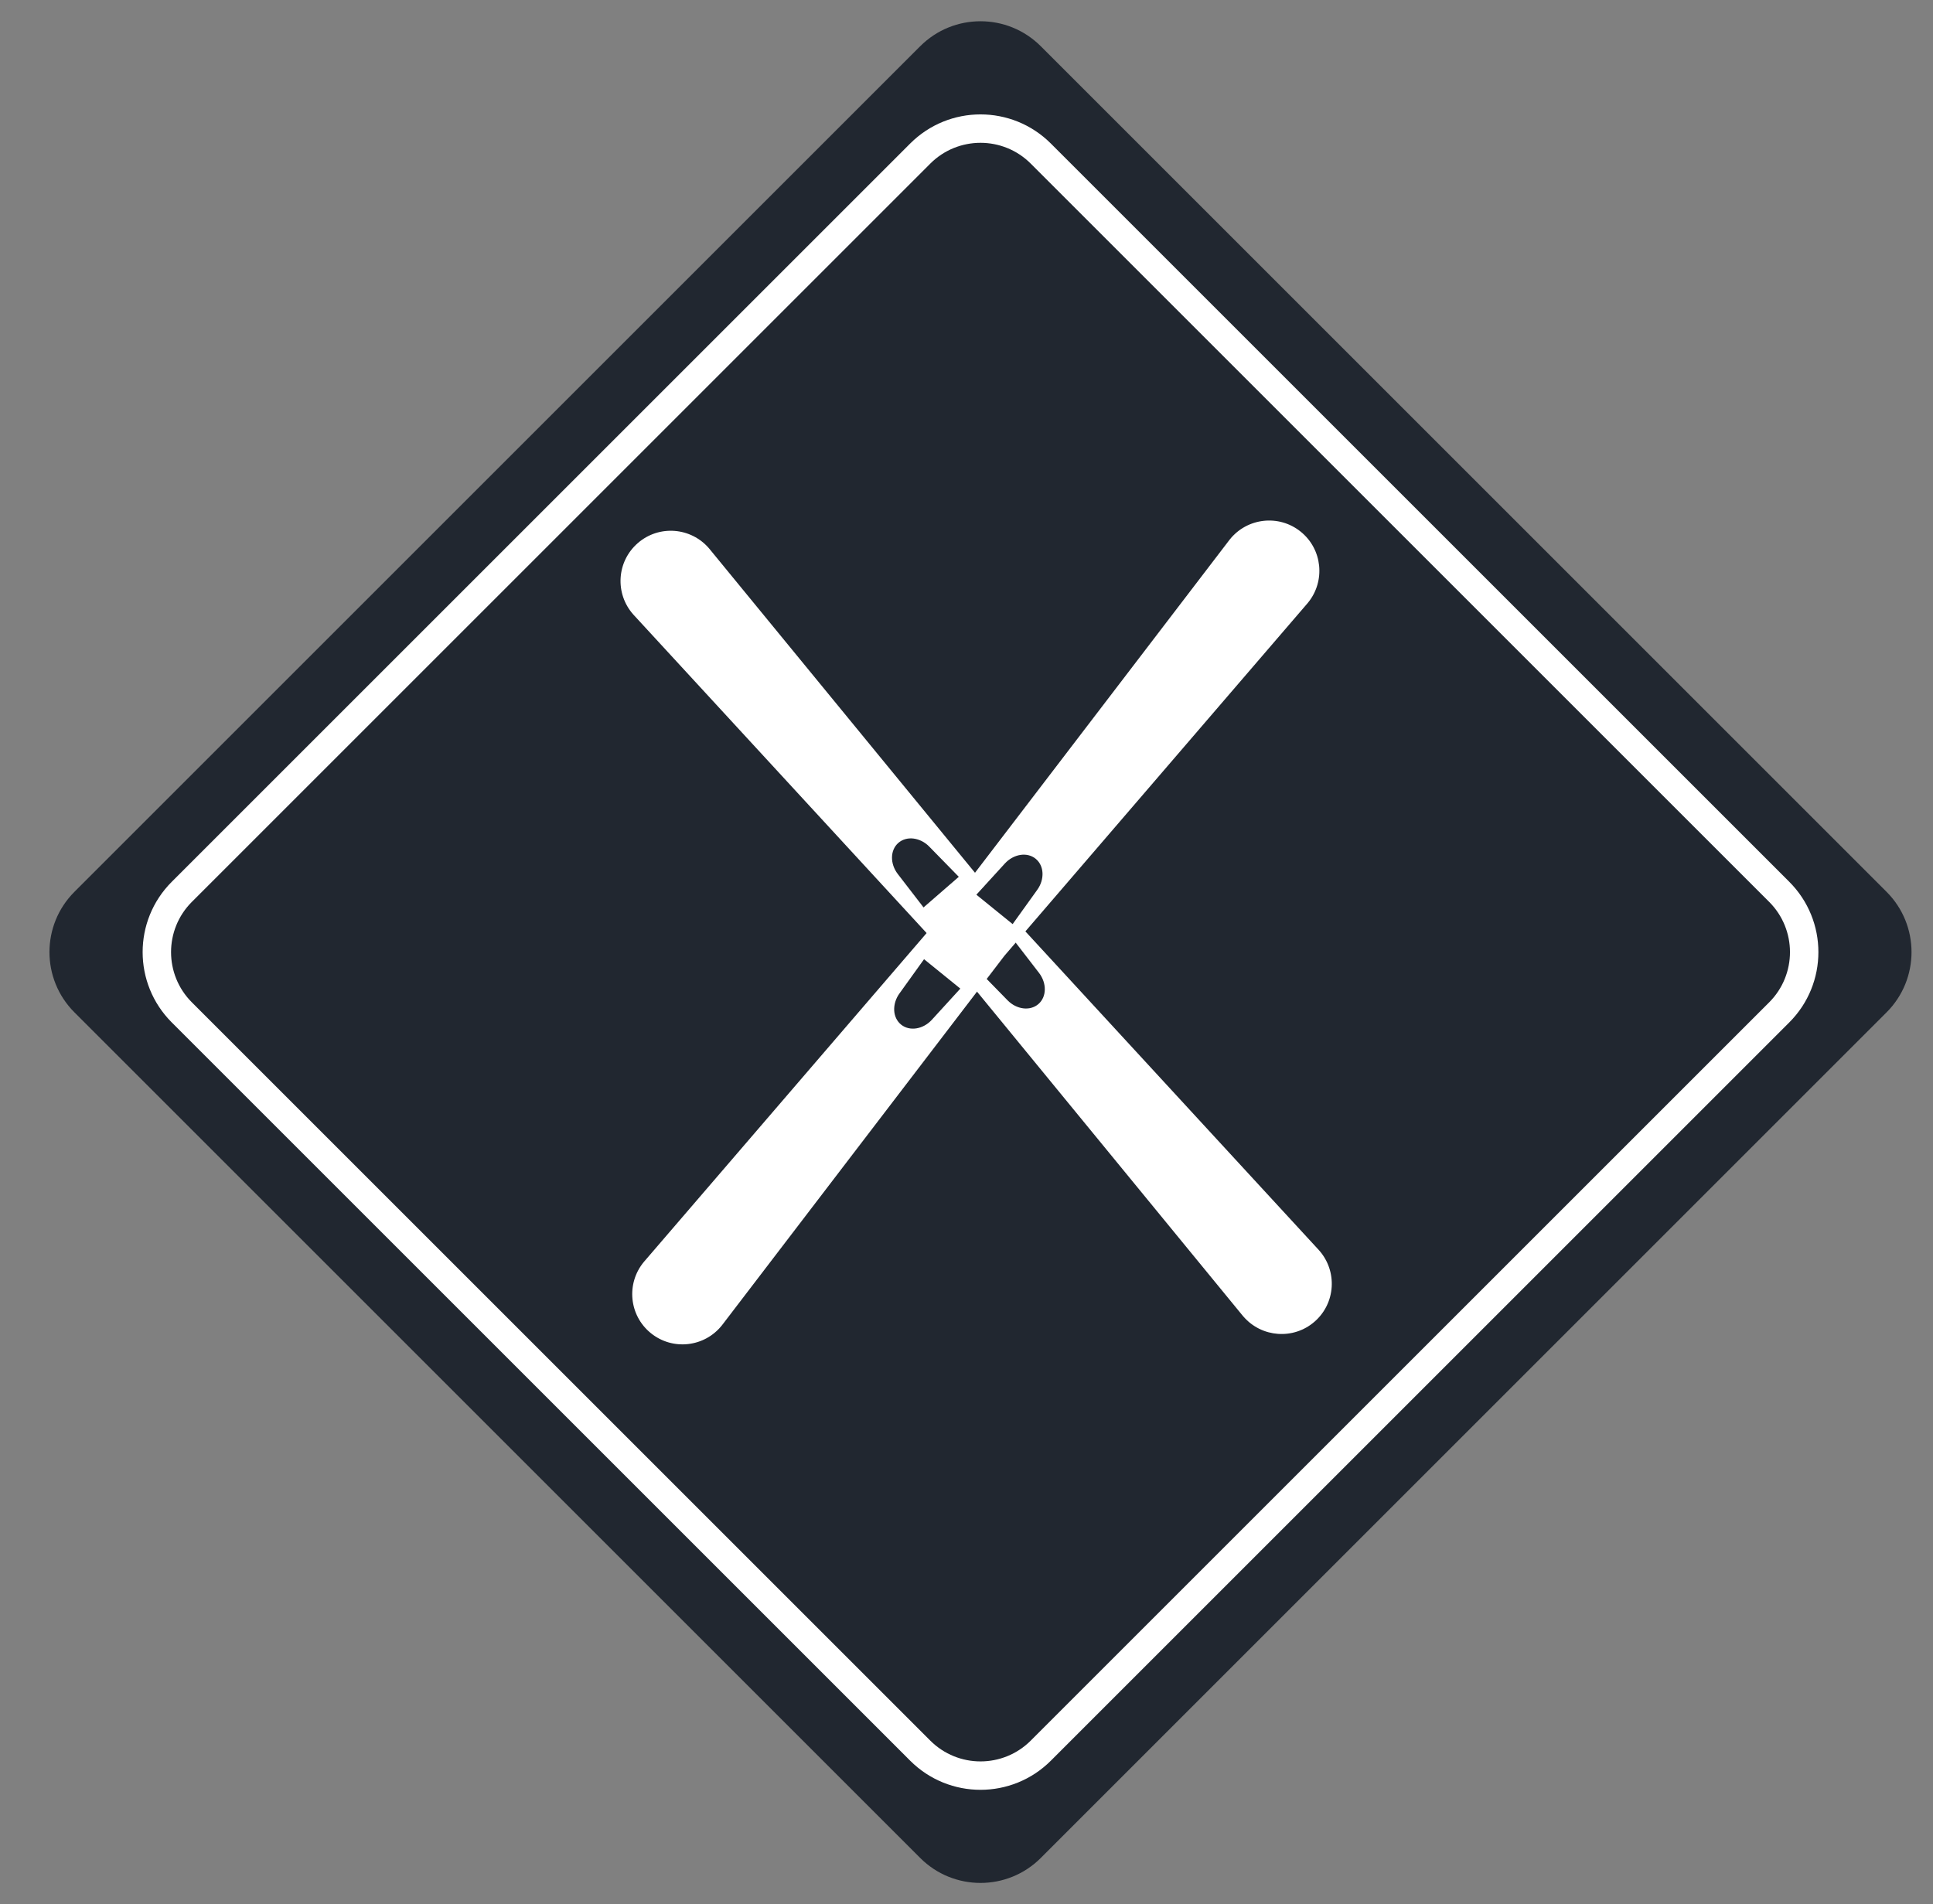
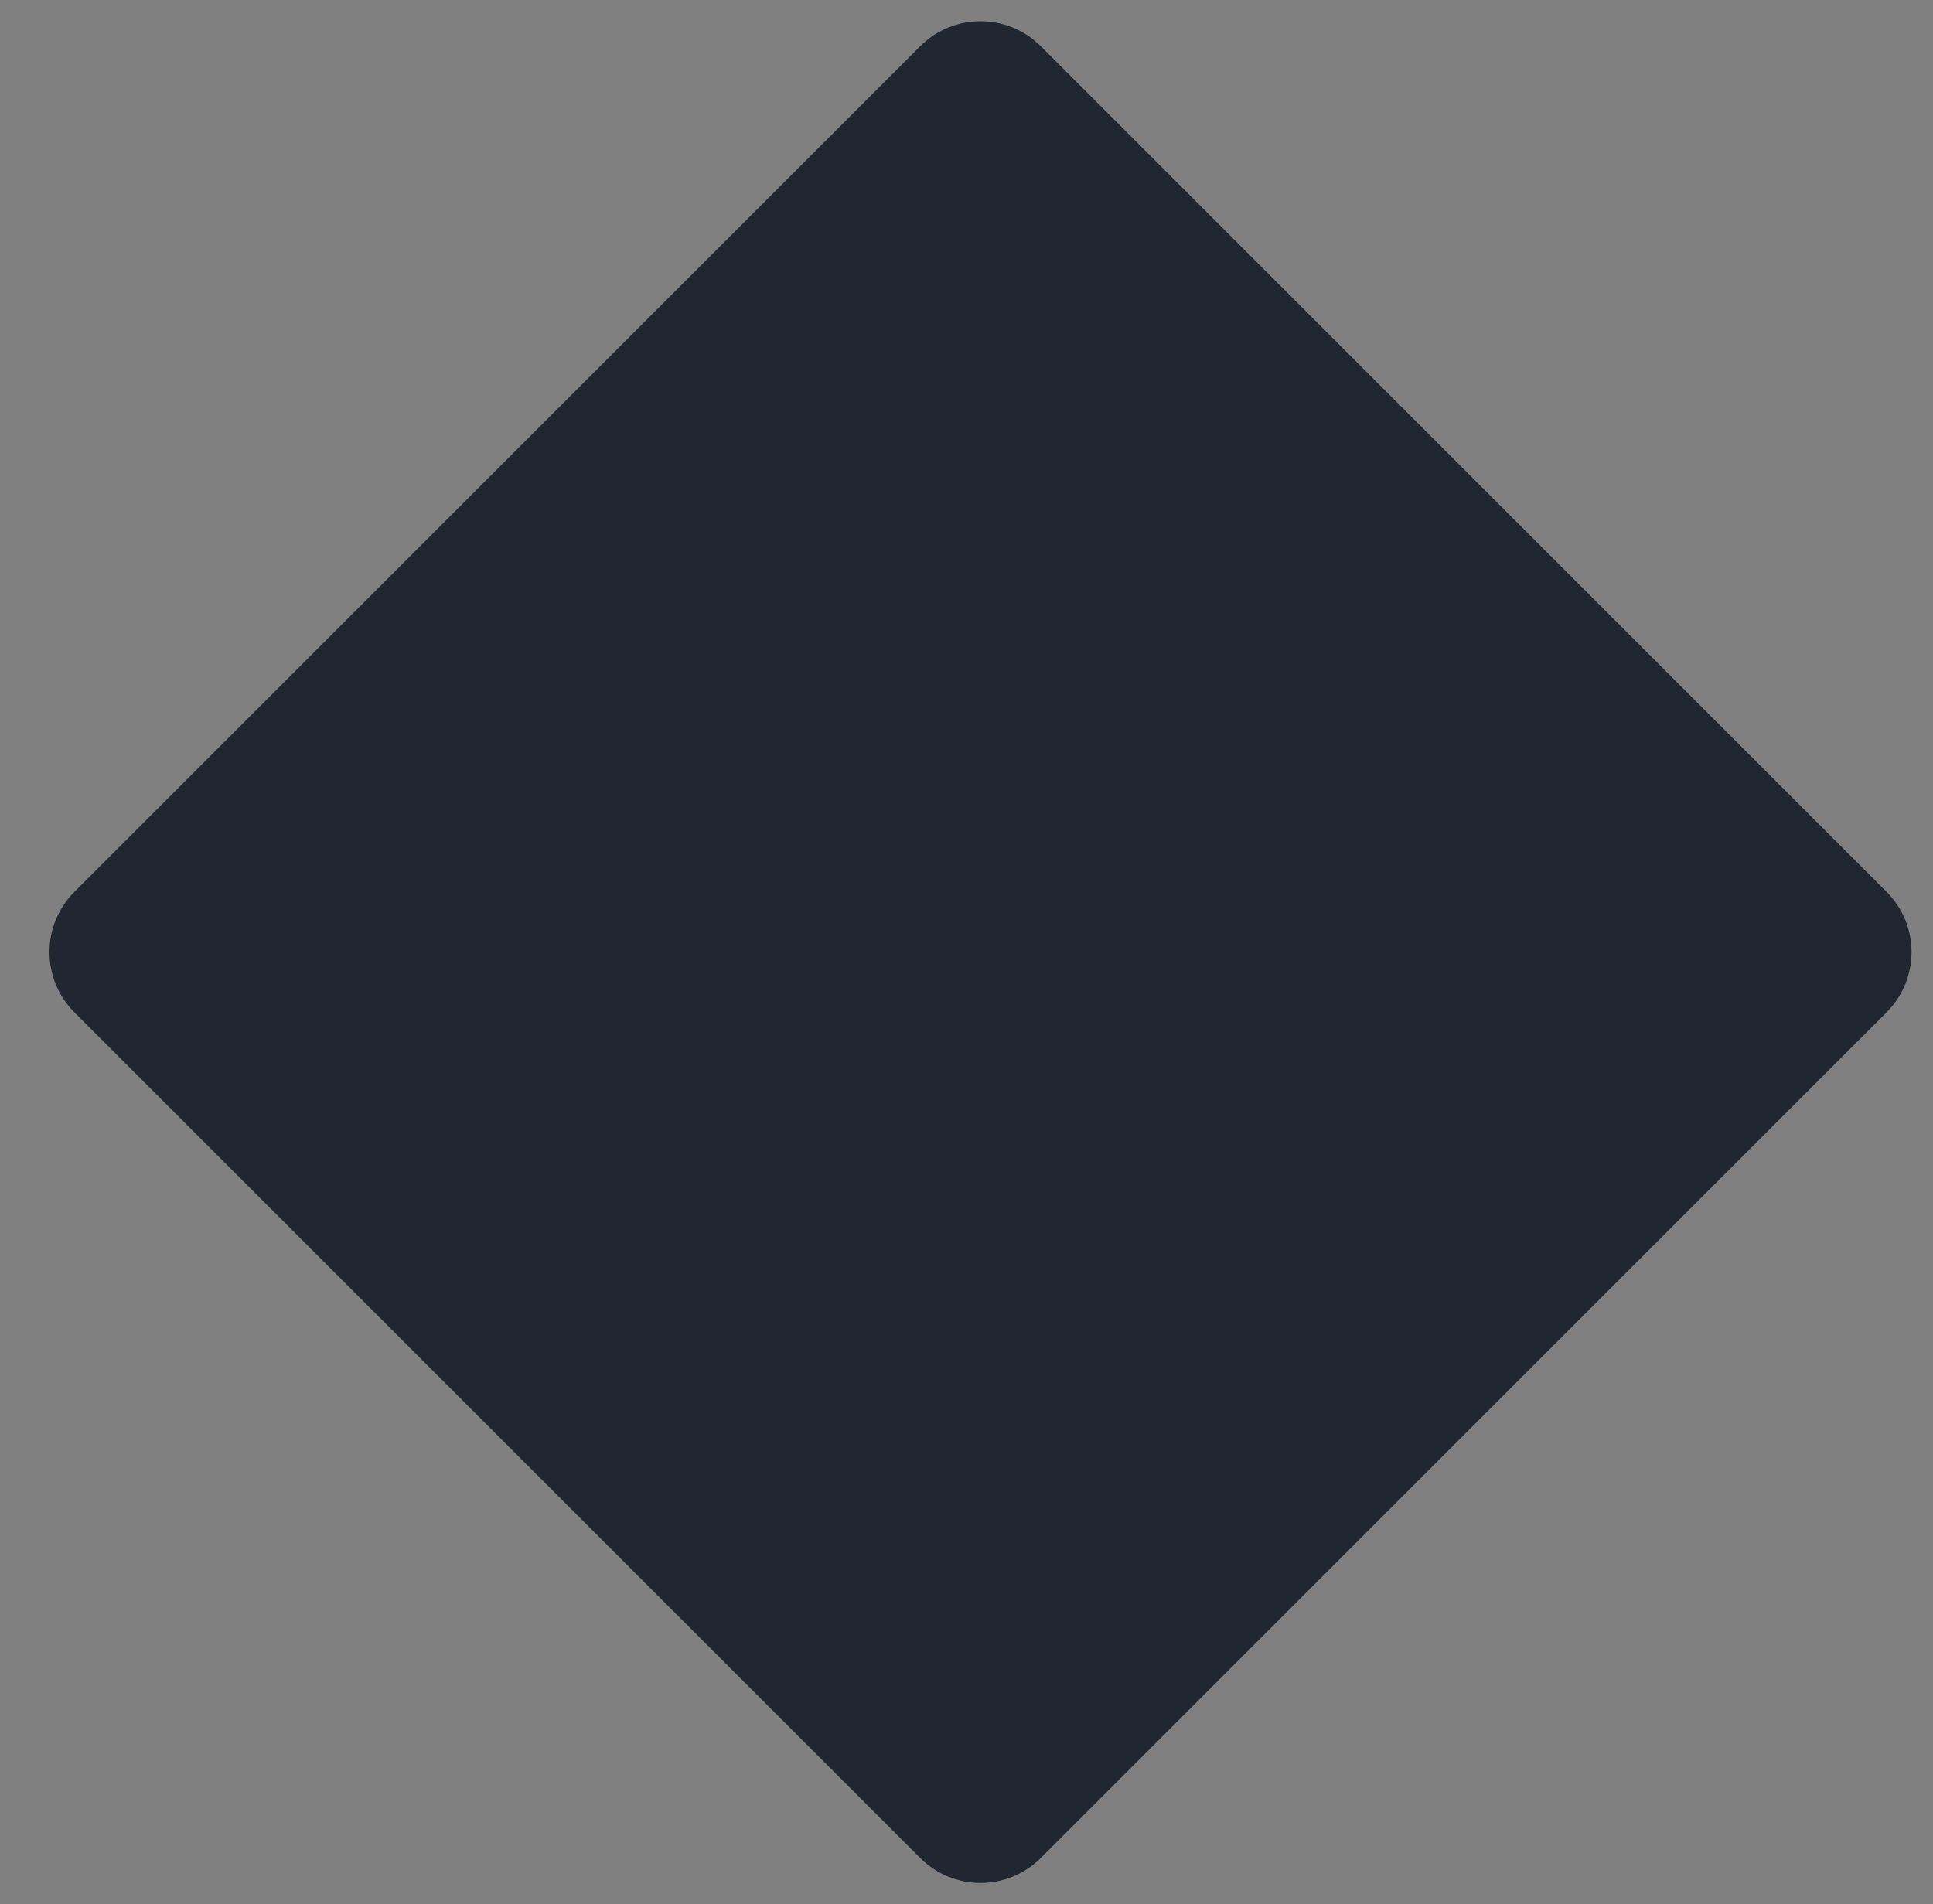
<svg xmlns="http://www.w3.org/2000/svg" height="67" viewBox="0 0 68 67" width="68">
  <rect x="0" y="0" width="68" height="67" fill="#808080" stroke="none" />
  <g fill="none" fill-rule="evenodd" transform="translate(.5 -.5)">
    <g transform="matrix(.707 -.707 .707 .707 -14.083 34)">
      <path d="m12.958 9.958h42.083c1.657 0 3 1.343 3 3v42.083c0 1.657-1.343 3-3 3h-42.083c-1.657 0-3-1.343-3-3v-42.083c0-1.657 1.343-3 3-3z" fill="#212730" />
      <path d="m15.63 12.63h36.741c1.657 0 3 1.343 3 3v36.741c0 1.657-1.343 3-3 3h-36.741c-1.657 0-3-1.343-3-3v-36.741c0-1.657 1.343-3 3-3z" fill="#212730" />
-       <path d="m52.37 12.13h-36.741c-1.933 0-3.5 1.567-3.5 3.5v36.741c0 1.933 1.567 3.5 3.5 3.5h36.741c1.933 0 3.5-1.567 3.5-3.5v-36.741c0-1.933-1.567-3.5-3.5-3.5zm0 1c1.381 0 2.5 1.119 2.5 2.5v36.741c0 1.381-1.119 2.5-2.5 2.5h-36.741c-1.381 0-2.5-1.119-2.5-2.5v-36.741c0-1.381 1.119-2.5 2.5-2.5z" fill="#fff" fill-rule="nonzero" />
    </g>
    <g fill="#fff" transform="matrix(.998 .07 -.07 .998 20.898 16.478)">
-       <path d="m13.257 14.831.087-1.479c.027-.46.349-.816.734-.816.193 0 .371.089.502.235.131.146.22.351.232.581l.087 1.479zm1.555 4.399c-.027.46-.349.816-.734.816-.193 0-.371-.089-.502-.235-.131-.148-.22-.351-.232-.581l-.087-1.479h1.642zm1.034-19.726c0-.974-.789-1.771-1.768-1.771-.987 0-1.78.809-1.768 1.793l.47 16.348-.47 16.348c-.012.987.781 1.793 1.768 1.793s1.78-.806 1.768-1.793l-.47-16.348.47-16.348z" transform="matrix(.819 .574 -.574 .819 11.651 -5.204)" />
-       <path d="m13.257 14.831.087-1.479c.027-.46.349-.816.734-.816.193 0 .371.089.502.235.131.146.22.351.232.581l.087 1.479zm1.555 4.399c-.027.46-.349.816-.734.816-.193 0-.371-.089-.502-.235-.131-.148-.22-.351-.232-.581l-.087-1.479h1.642zm1.034-19.726c0-.974-.789-1.771-1.768-1.771-.987 0-1.78.809-1.768 1.793.198 6.876.346 12.033.445 15.472.006.195.366.363 1.082.504.064.839.095 1.296.092 1.372-.009.309-1.176-.08-1.181.099-.097 3.389-.243 8.472-.438 15.25-.012.987.781 1.793 1.768 1.793s1.78-.806 1.768-1.793c-.196-6.827-.343-11.948-.441-15.361-.006-.219-.016-.548-.028-.987l.47-16.348z" transform="matrix(-.707 .707 -.707 -.707 35.258 17.145)" />
-     </g>
+       </g>
  </g>
</svg>